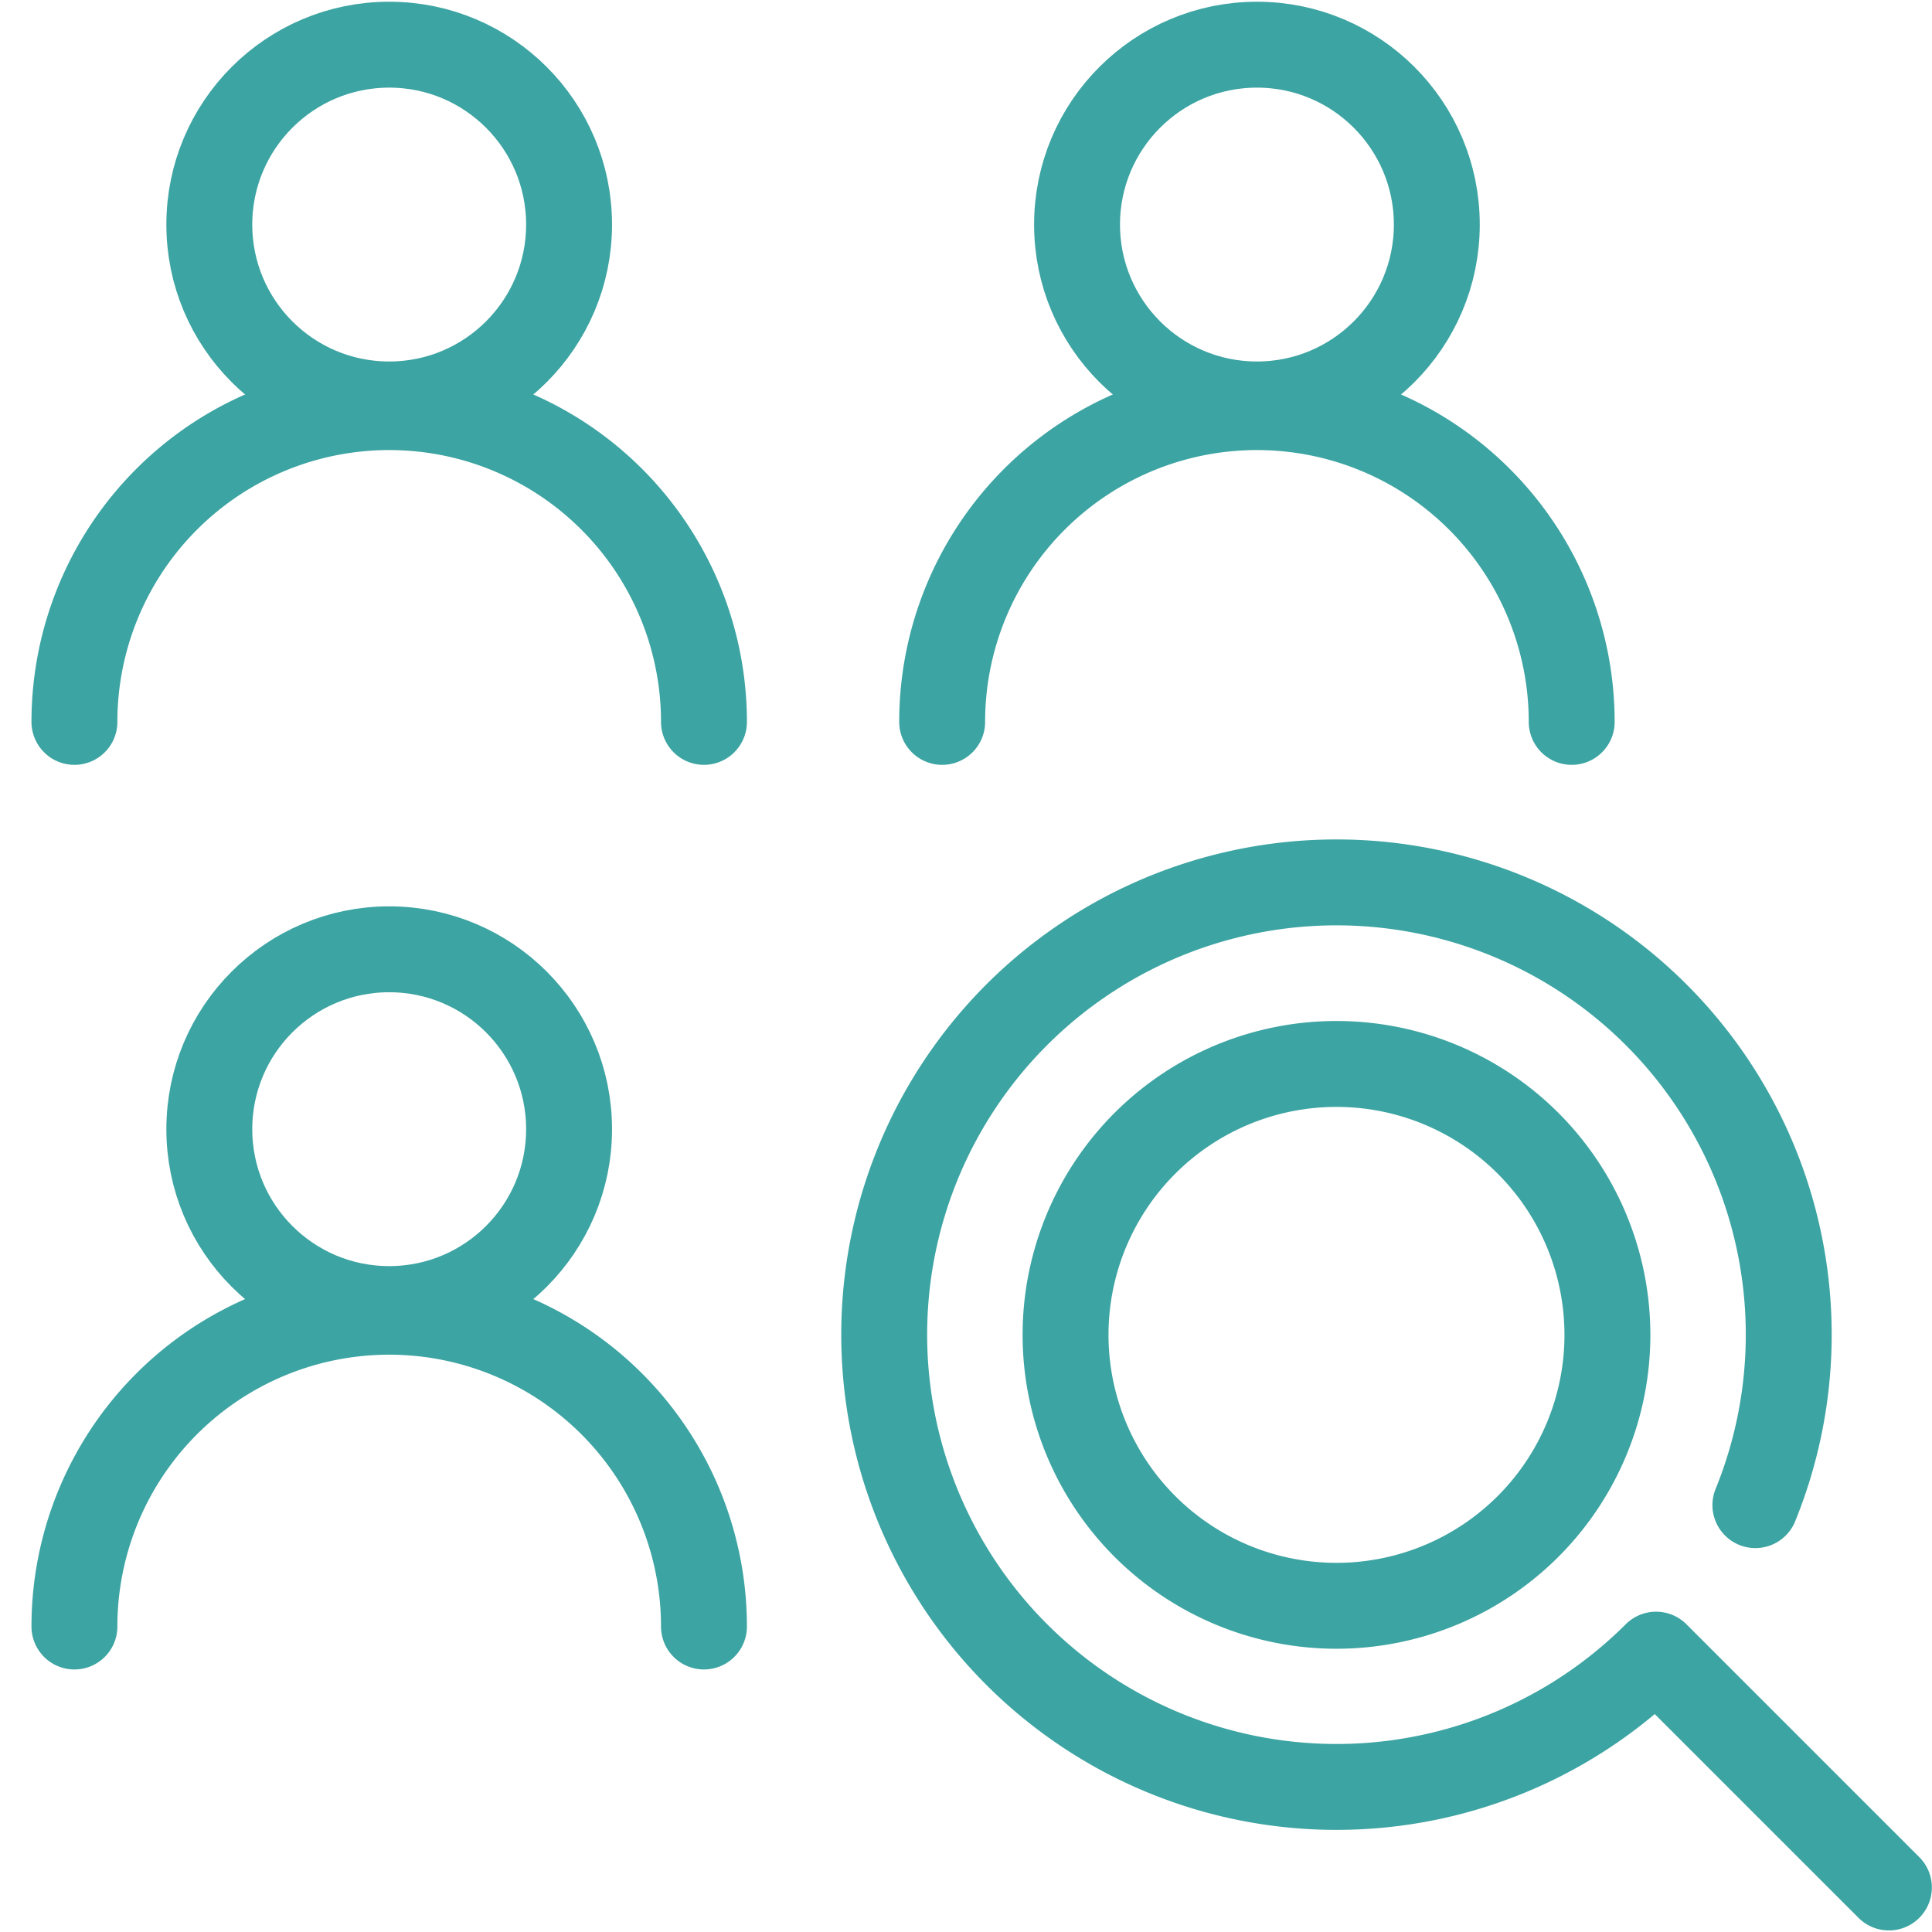
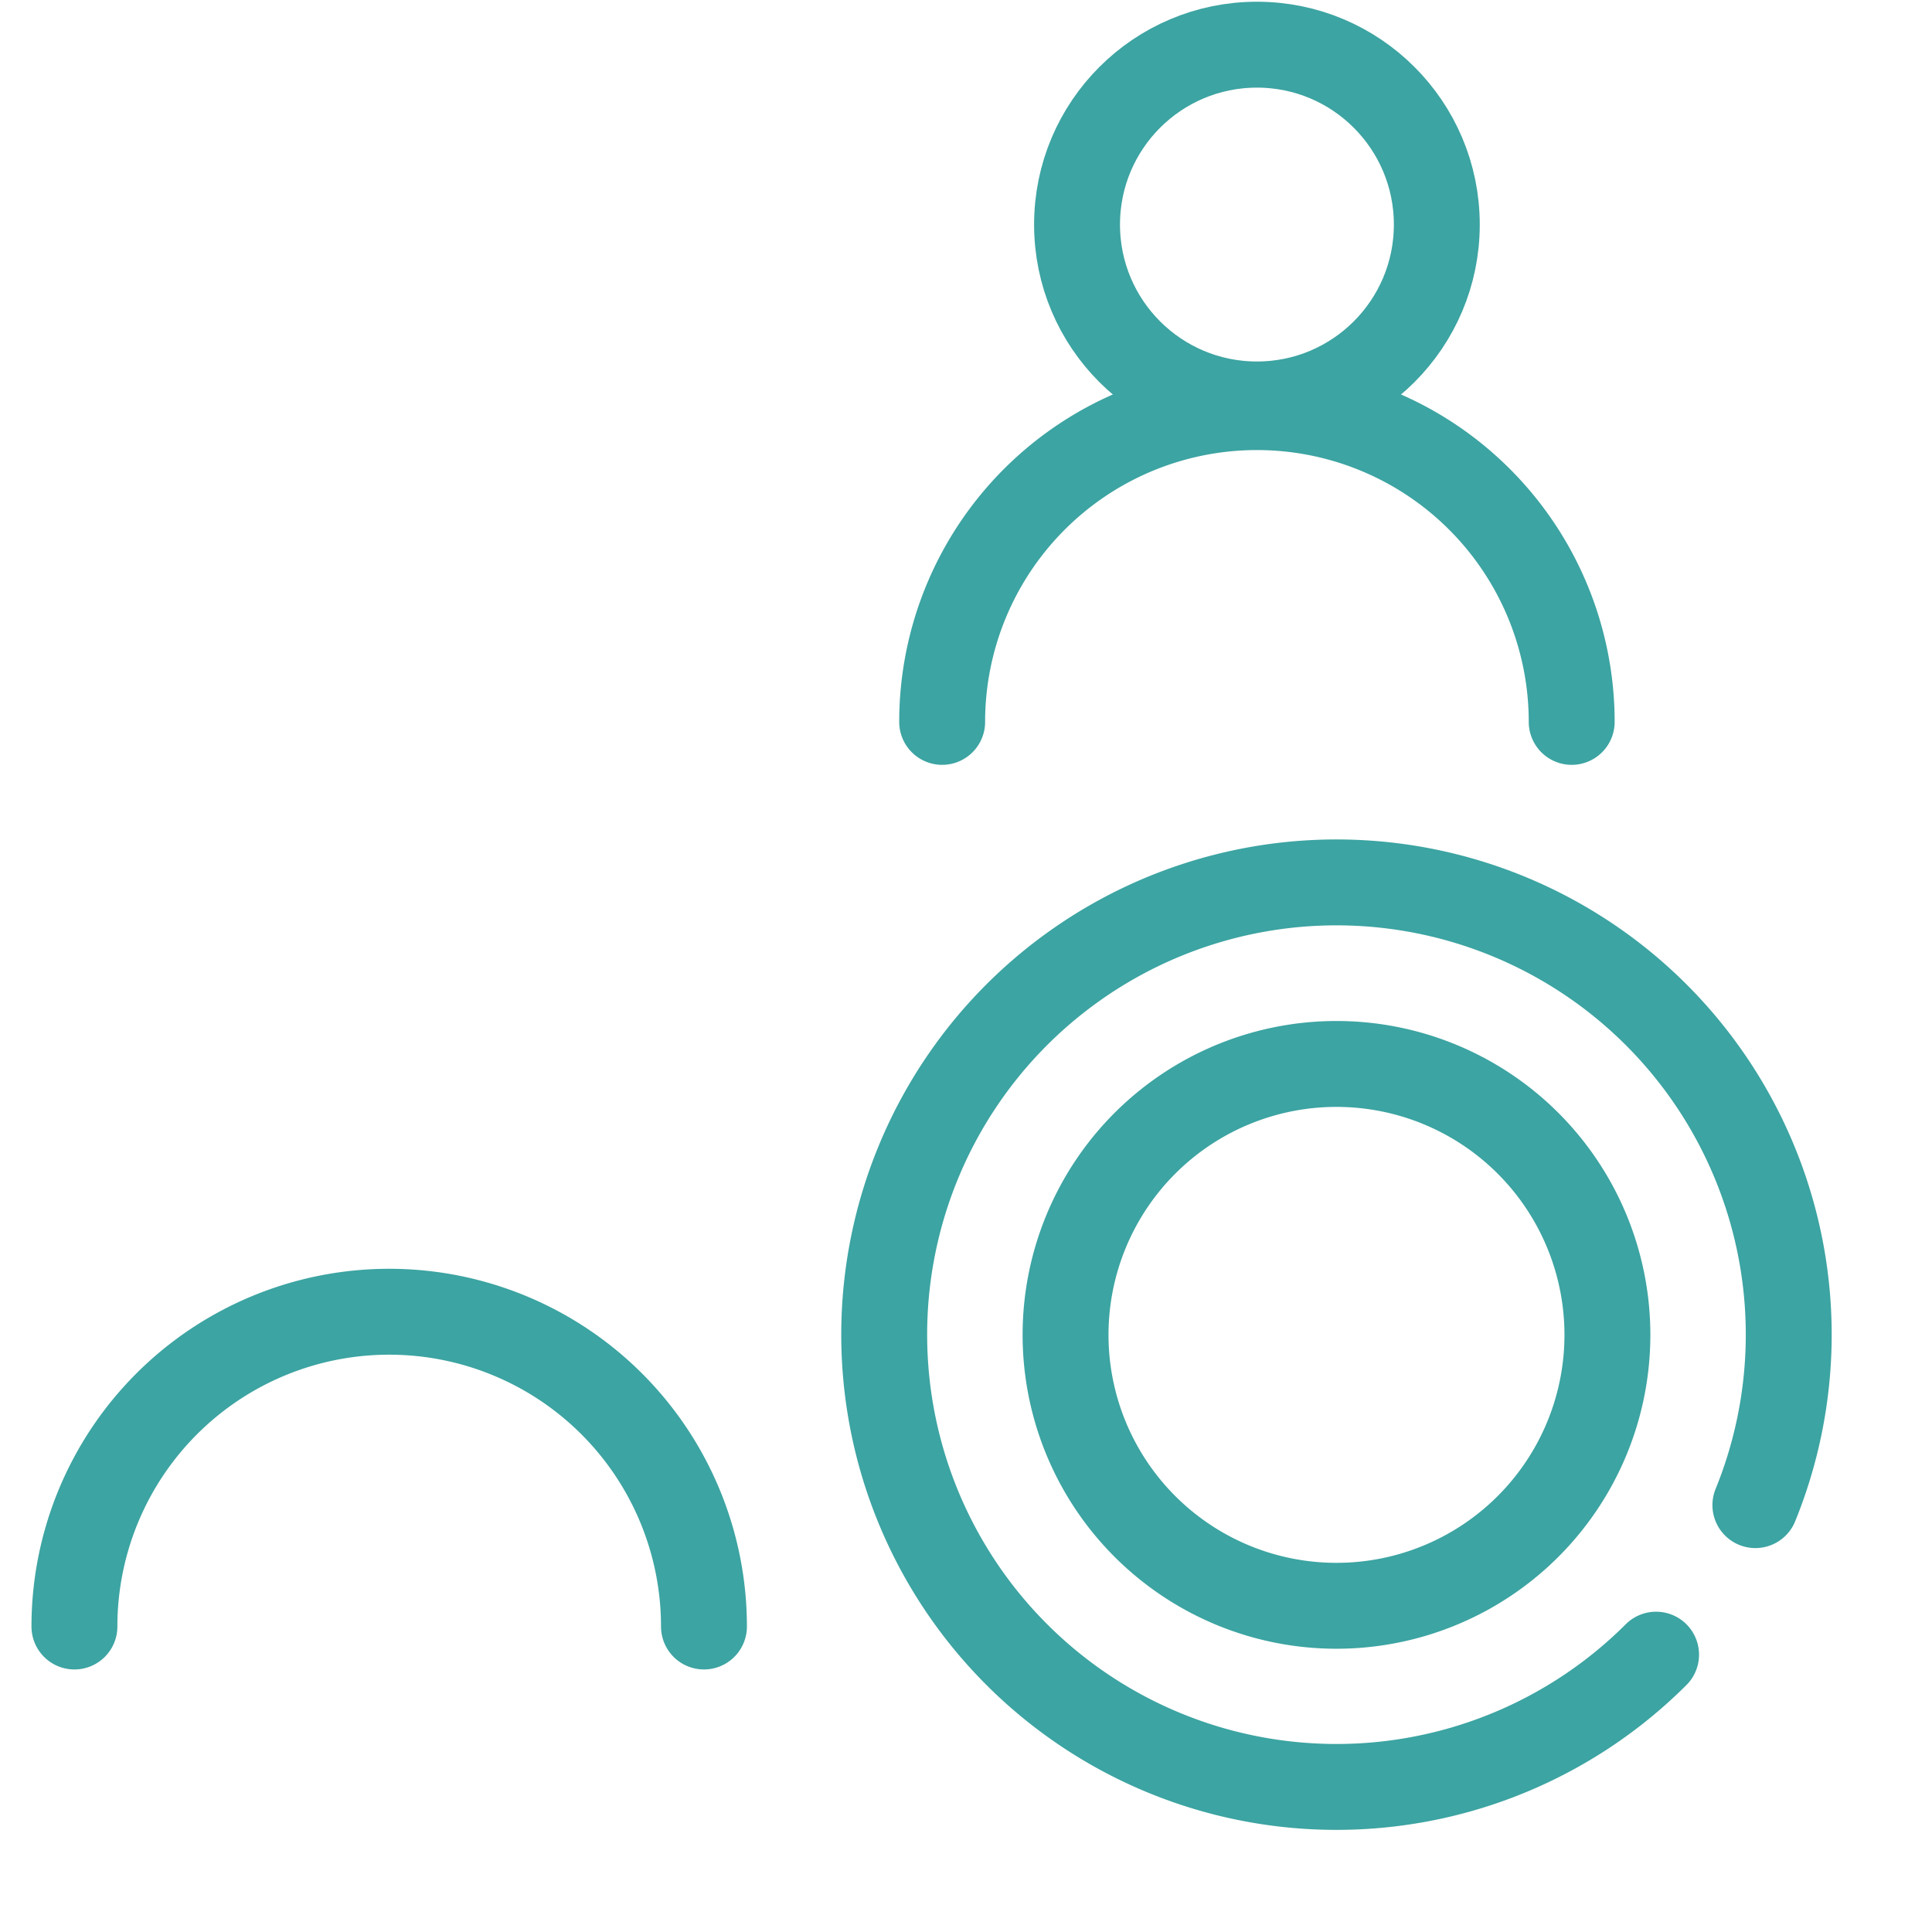
<svg xmlns="http://www.w3.org/2000/svg" width="65" height="65" viewBox="0 0 65 65">
  <defs>
    <clipPath id="clip-path">
      <rect id="長方形_868" data-name="長方形 868" width="65" height="65" fill="none" stroke="#3ca4a2" stroke-width="2.89" />
    </clipPath>
  </defs>
  <g id="グループ_1025" data-name="グループ 1025" clip-path="url(#clip-path)">
    <circle id="楕円形_27" data-name="楕円形 27" cx="6.052" cy="6.052" r="6.052" transform="translate(36.236 1.503)" fill="none" stroke="#3ca4a2" stroke-linecap="round" stroke-linejoin="round" stroke-width="2.89" />
    <path id="パス_924" data-name="パス 924" d="M29.522,23.763a10.59,10.59,0,1,1,21.18,0" transform="translate(2.176 0.524)" fill="none" stroke="#3ca4a2" stroke-linecap="round" stroke-linejoin="round" stroke-width="2.89" />
-     <circle id="楕円形_28" data-name="楕円形 28" cx="6.052" cy="6.052" r="6.052" transform="translate(7.042 1.503)" fill="none" stroke="#3ca4a2" stroke-linecap="round" stroke-linejoin="round" stroke-width="2.89" />
-     <path id="パス_925" data-name="パス 925" d="M1.446,23.763a10.59,10.59,0,1,1,21.18,0" transform="translate(1.058 0.524)" fill="none" stroke="#3ca4a2" stroke-linecap="round" stroke-linejoin="round" stroke-width="2.89" />
-     <circle id="楕円形_29" data-name="楕円形 29" cx="6.052" cy="6.052" r="6.052" transform="translate(7.042 31.938)" fill="none" stroke="#3ca4a2" stroke-linecap="round" stroke-linejoin="round" stroke-width="2.89" />
    <path id="パス_926" data-name="パス 926" d="M1.446,53.032a10.59,10.59,0,1,1,21.18,0" transform="translate(1.058 1.69)" fill="none" stroke="#3ca4a2" stroke-linecap="round" stroke-linejoin="round" stroke-width="2.89" />
-     <path id="パス_927" data-name="パス 927" d="M56.956,49.5a15.216,15.216,0,1,0-3.341,5.031l7.833,7.833" transform="translate(2.102 1.138)" fill="none" stroke="#3ca4a2" stroke-linecap="round" stroke-linejoin="round" stroke-width="2.89" />
+     <path id="パス_927" data-name="パス 927" d="M56.956,49.5a15.216,15.216,0,1,0-3.341,5.031" transform="translate(2.102 1.138)" fill="none" stroke="#3ca4a2" stroke-linecap="round" stroke-linejoin="round" stroke-width="2.89" />
    <path id="パス_928" data-name="パス 928" d="M49.075,37.094a9.115,9.115,0,1,1-12.891,0A9.116,9.116,0,0,1,49.075,37.094Z" transform="translate(2.335 1.371)" fill="none" stroke="#3ca4a2" stroke-linecap="round" stroke-linejoin="round" stroke-width="2.89" />
  </g>
</svg>